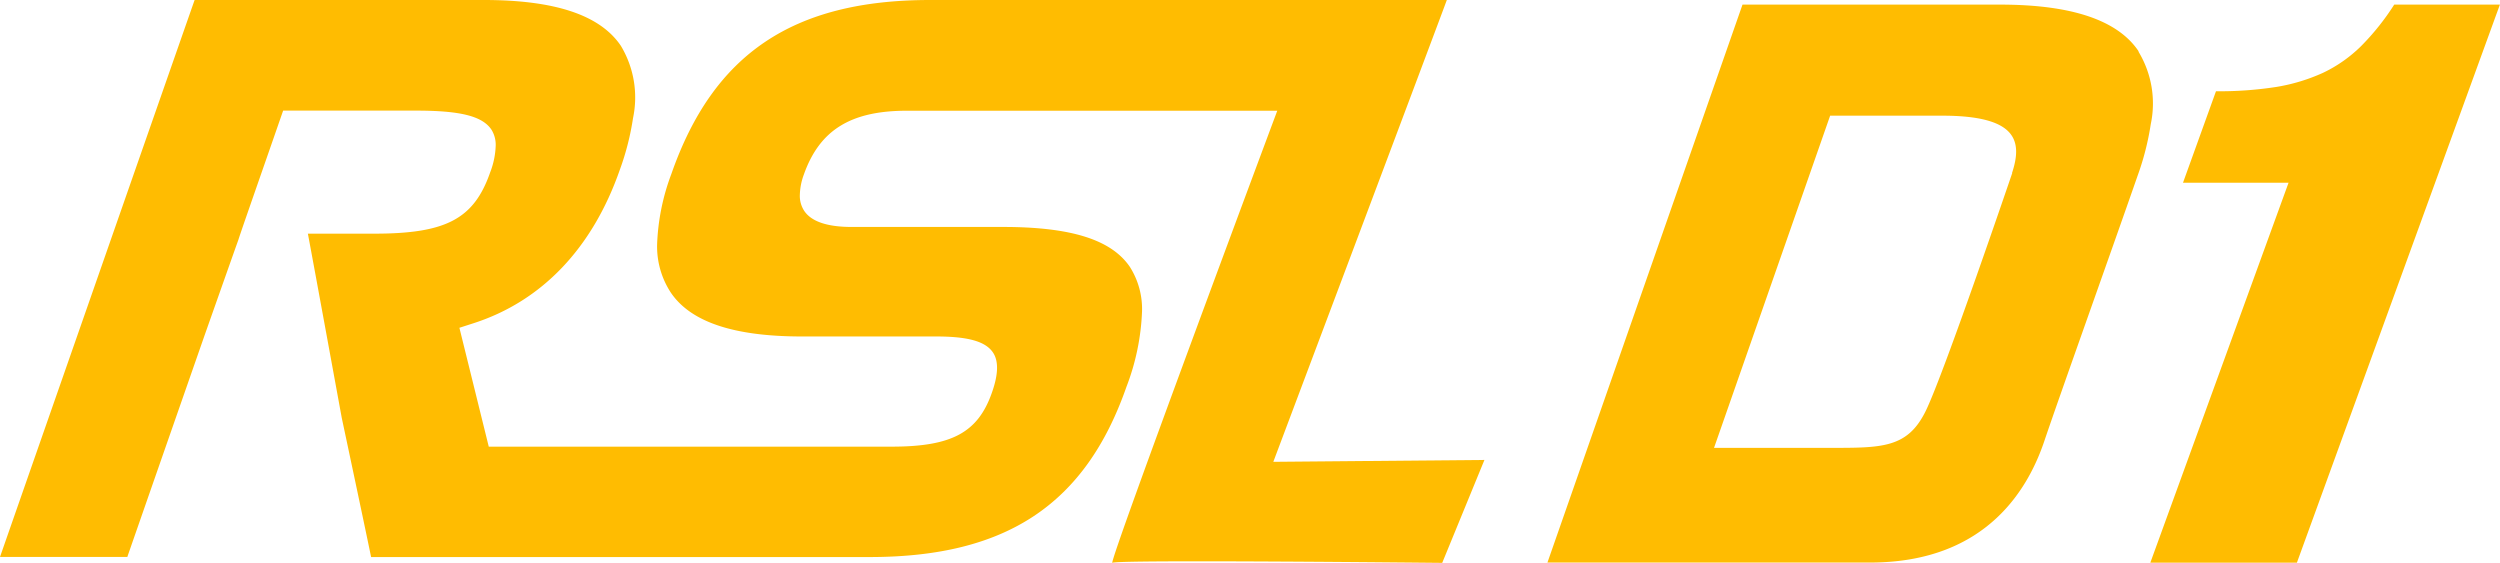
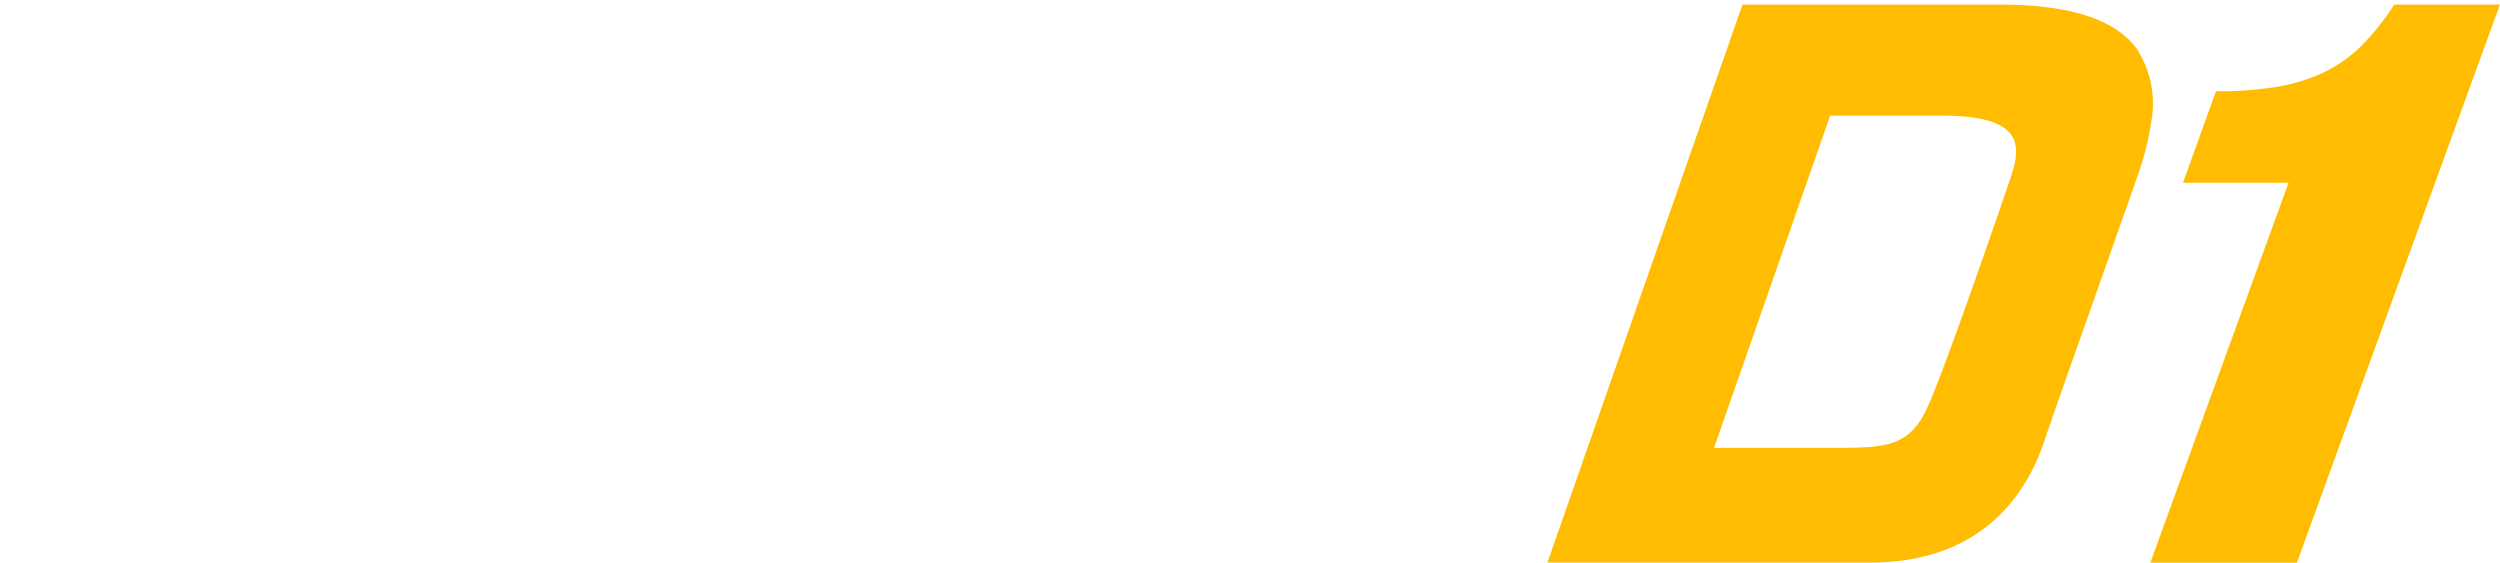
<svg xmlns="http://www.w3.org/2000/svg" width="227.36" height="51.18" viewBox="0 0 227.36 51.18">
  <title>pagid-badge-rsl-d1</title>
-   <path d="M84.6,0C72.14,0,64.88,4.88,61.06,15.81a20.15,20.15,0,0,0-1.3,6.43A7.66,7.66,0,0,0,61,26.6c1.8,2.67,5.7,4,11.94,4H85.14c2.9,0,4.48.45,5.16,1.45.53.78.5,2-.1,3.68-1.27,3.61-3.65,4.89-9.11,4.89H44.45L41.78,29.81l1.24-.4c6.25-2,10.87-6.84,13.36-14a24.1,24.1,0,0,0,1.19-4.67,9.11,9.11,0,0,0-1.11-6.58C54.57,1.37,50.48,0,44,0H17.7C17.08,1.75,1.19,47.24,0,50.65H11.58c.59-1.72,7-20.08,7-20.08s3.08-8.73,3.09-8.73c.16-.52.77-2.27,3.25-9.39l.83-2.39H37.84c4,0,6,.49,6.84,1.71a2.59,2.59,0,0,1,.4,1.49,7.34,7.34,0,0,1-.5,2.41c-1.47,4.23-4,5.58-10.52,5.58H28C28.52,24,31.08,38,31.08,38s2,9.4,2.67,12.66H79.09c12.41,0,19.61-4.77,23.35-15.47a21.36,21.36,0,0,0,1.42-6.83,7.15,7.15,0,0,0-1.1-4.08c-1.68-2.48-5.34-3.64-11.54-3.64H77.45c-2.21,0-3.66-.49-4.31-1.46a2.49,2.49,0,0,1-.4-1.44,5.76,5.76,0,0,1,.37-1.88c1.42-4,4.22-5.79,9.35-5.79h33.7s-15.36,41.12-15,41.12c.11-.32,30,0,30,0L135,41.83l-19.2.17S131.35.67,131.58,0Z" style="fill:#ffbc01" />
  <path d="M208.13,16.62h-9.6l3-8.32A33.82,33.82,0,0,0,207,7.91a16.8,16.8,0,0,0,4.27-1.29,12.63,12.63,0,0,0,3.47-2.44,22.51,22.51,0,0,0,3-3.76h9.61L208.89,51.17H195.56Z" style="fill:#ffbc01" />
  <path d="M183,15.74s-6.18,18.16-7.85,21.6-4,3.39-8.82,3.39H155.88l10.56-30.21h10.19c6.83,0,7.31,2.31,6.35,5.22M194.49,4.66C192.6,1.84,188.42.42,181.9.42H158.47L140.73,51.16s21.78,0,29.35,0c10.86,0,14.51-7.1,15.85-11.08s6-17,8.48-24.12a24.66,24.66,0,0,0,1.19-4.67,9.1,9.1,0,0,0-1.11-6.58" style="fill:#ffbc01" />
</svg>